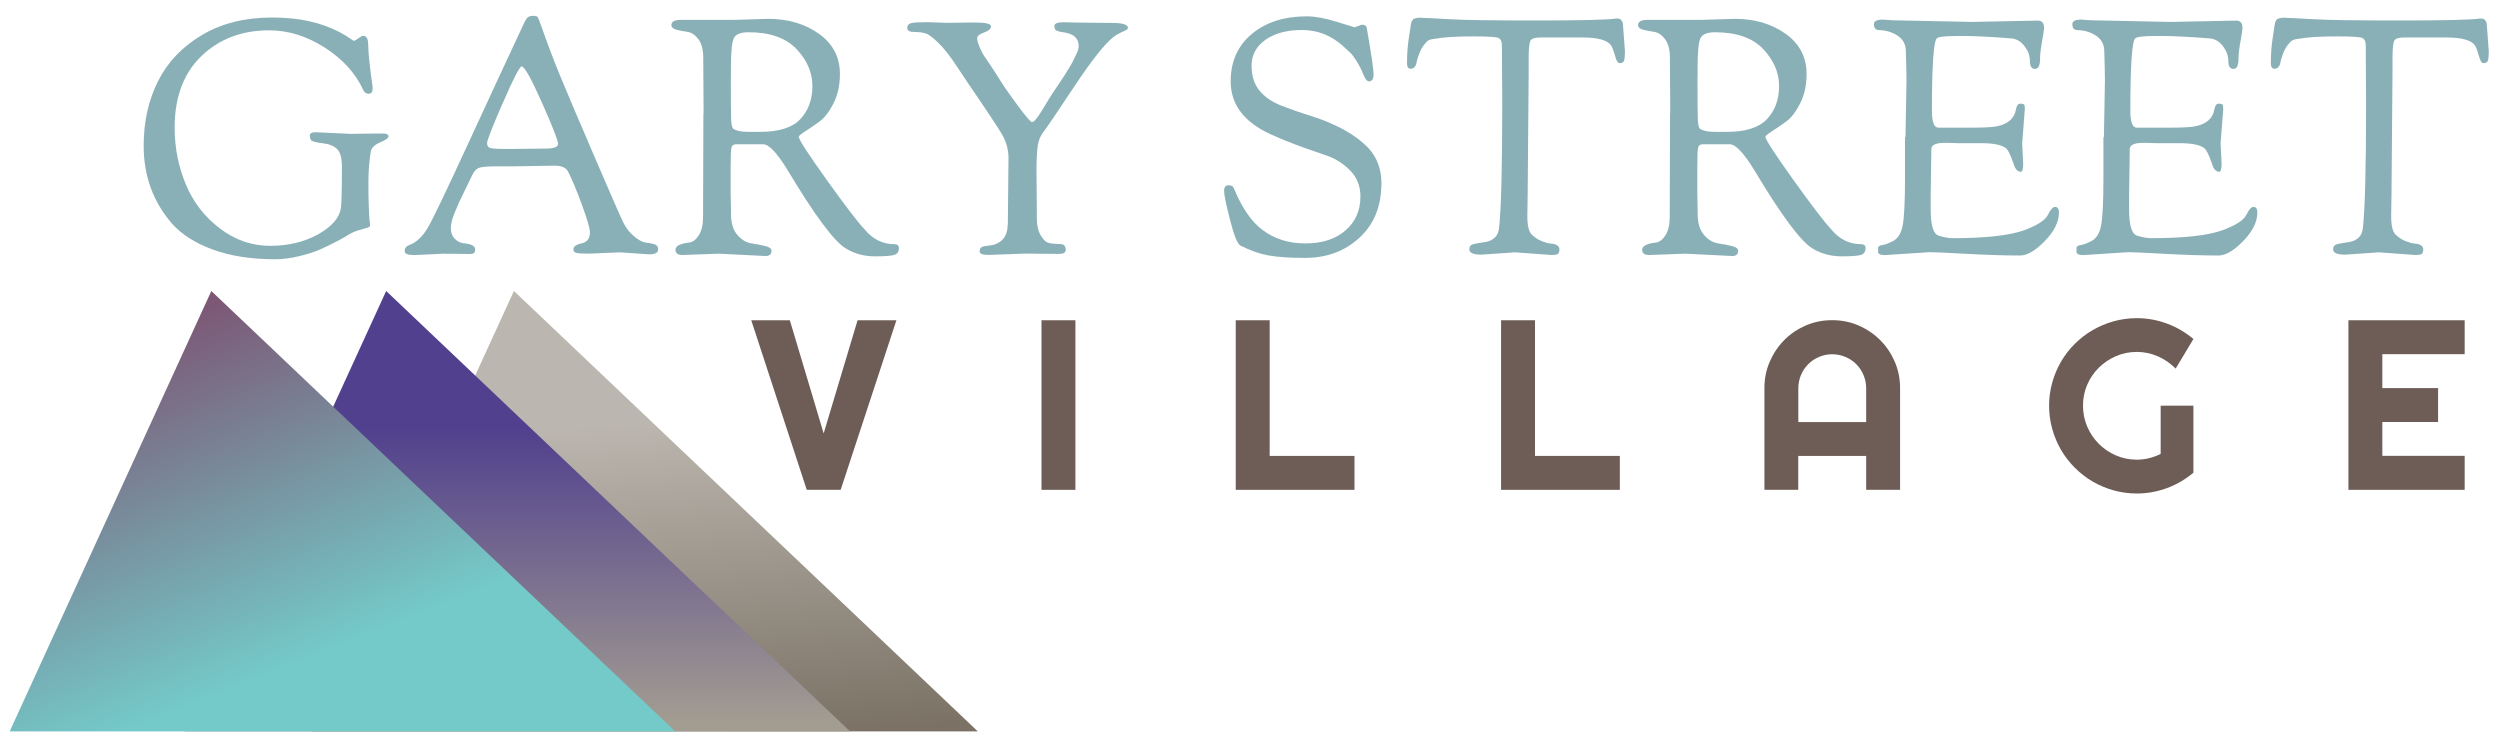
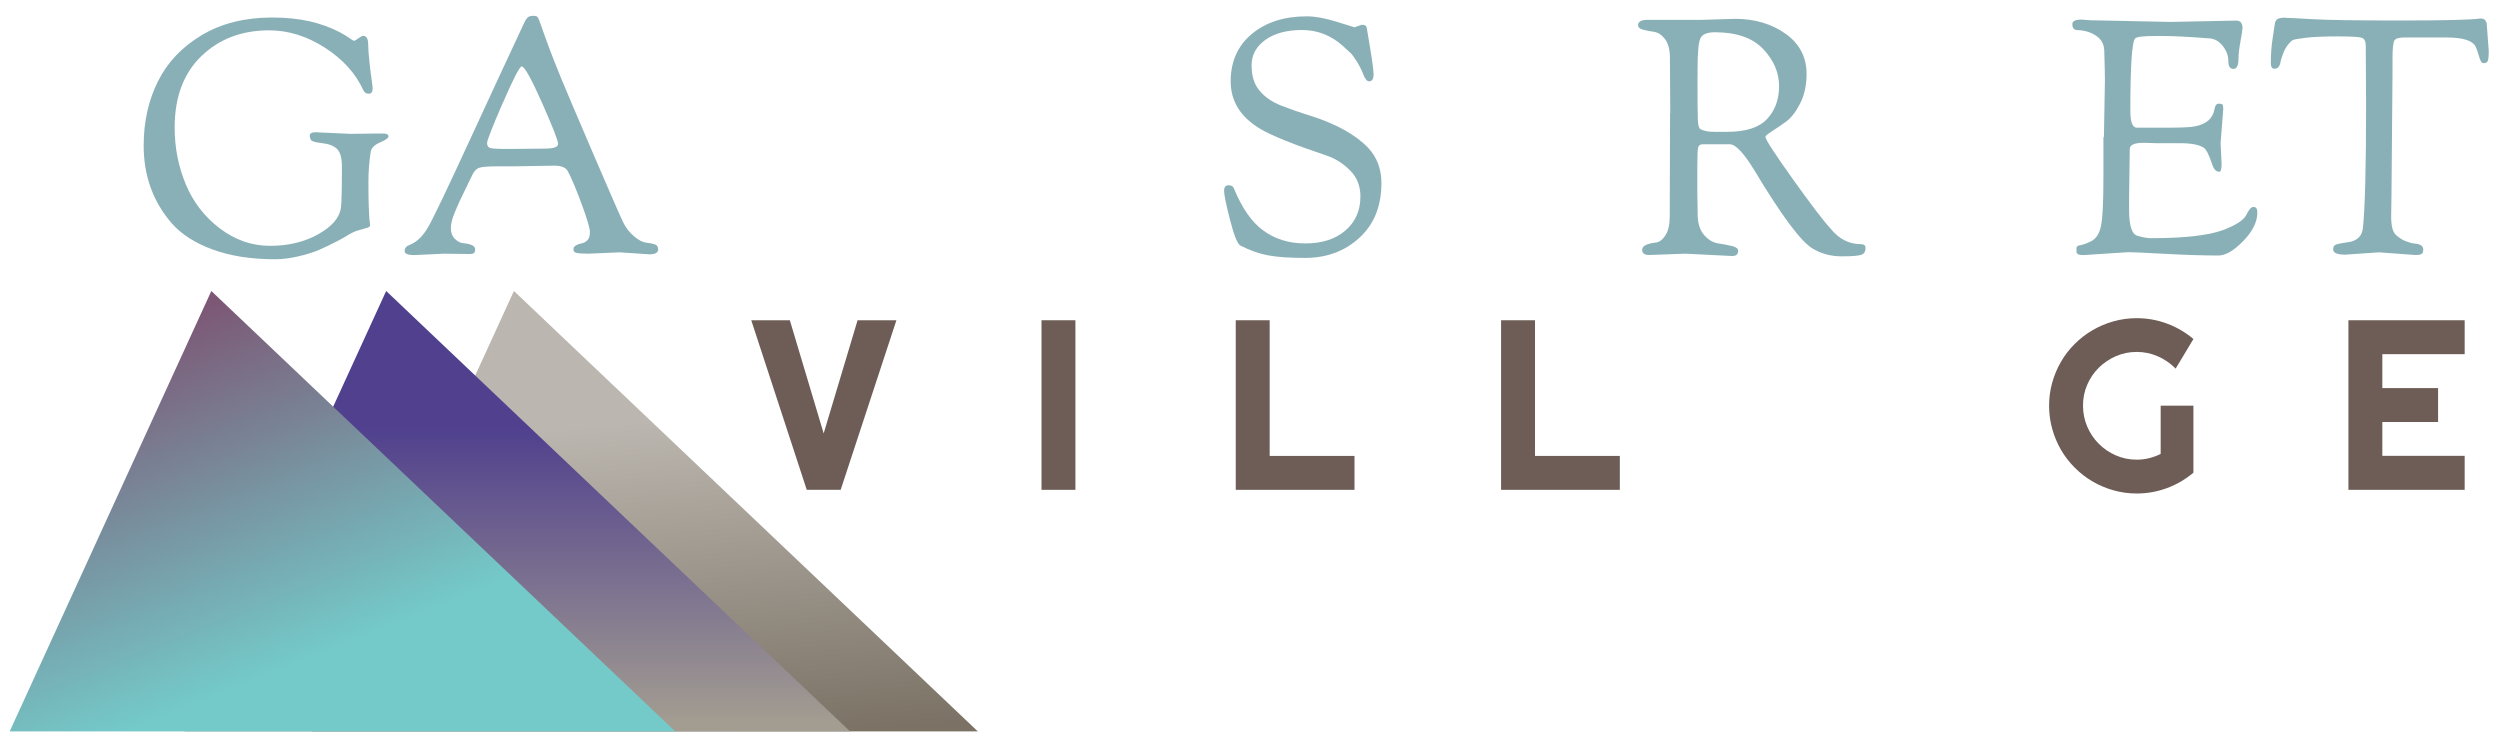
<svg xmlns="http://www.w3.org/2000/svg" viewBox="0 0 300 89.5">
  <defs>
    <style>
      .cls-1 {
        fill: url(#linear-gradient-2);
      }

      .cls-1, .cls-2 {
        mix-blend-mode: soft-light;
      }

      .cls-1, .cls-2, .cls-3, .cls-4, .cls-5 {
        stroke-width: 0px;
      }

      .cls-2 {
        fill: url(#linear-gradient);
      }

      .cls-6 {
        isolation: isolate;
      }

      .cls-3 {
        fill: url(#linear-gradient-3);
        mix-blend-mode: hard-light;
      }

      .cls-4 {
        fill: #6d5d56;
      }

      .cls-5 {
        fill: #89b0b7;
      }
    </style>
    <linearGradient id="linear-gradient" x1="6862.91" y1="90.02" x2="6866.34" y2="50.89" gradientTransform="translate(6940.51) rotate(-180) scale(1 -1)" gradientUnits="userSpaceOnUse">
      <stop offset="0" stop-color="#7b7265" />
      <stop offset="1" stop-color="#bbb6af" />
    </linearGradient>
    <linearGradient id="linear-gradient-2" x1="6878.44" y1="51.26" x2="6878.44" y2="86.48" gradientTransform="translate(6940.51) rotate(-180) scale(1 -1)" gradientUnits="userSpaceOnUse">
      <stop offset="0" stop-color="#50408e" />
      <stop offset="1" stop-color="#a29c91" />
    </linearGradient>
    <linearGradient id="linear-gradient-3" x1="6902.97" y1="78.82" x2="6919.11" y2="38.21" gradientTransform="translate(6940.51) rotate(-180) scale(1 -1)" gradientUnits="userSpaceOnUse">
      <stop offset="0" stop-color="#74cac9" />
      <stop offset="1" stop-color="#7c5876" />
    </linearGradient>
  </defs>
  <g class="cls-6">
    <g id="logos">
      <g>
        <polygon class="cls-2" points="117.34 87.77 37.46 87.77 61.67 34.92 117.34 87.77" />
        <polygon class="cls-1" points="102.01 87.77 22.13 87.77 46.34 34.92 102.01 87.77" />
        <polygon class="cls-3" points="81.03 87.77 1.16 87.77 25.36 34.92 81.03 87.77" />
      </g>
      <g>
        <path class="cls-5" d="m42.25,16.06l3.15-.04h.59c.42,0,.63.12.63.36,0,.18-.33.42-1.01.71-.67.29-1.04.66-1.12,1.1-.18,1.13-.28,2.35-.28,3.65s.01,2.25.04,2.86c.03.61.05,1.03.06,1.28.01.25.03.47.06.65.03.18.04.33.04.43s-.1.19-.3.26c-.2.07-.52.16-.97.28-.45.12-.85.29-1.22.51-.37.22-.64.39-.83.49-.18.11-.43.24-.73.39s-.61.32-.93.47c-.32.16-.67.32-1.06.49-.39.17-.8.32-1.22.45-.42.13-.85.25-1.3.35-1,.24-1.95.36-2.84.36-2.86,0-5.36-.39-7.47-1.16s-3.75-1.82-4.91-3.13c-2.26-2.6-3.39-5.72-3.39-9.34,0-2.86.57-5.44,1.72-7.73,1.14-2.29,2.9-4.13,5.26-5.54,2.37-1.41,5.18-2.11,8.44-2.11s5.84.59,8.12,1.77c.53.29.93.53,1.2.73.28.2.45.3.51.3s.24-.1.51-.3.47-.3.57-.3c.39,0,.6.32.61.97.01.64.07,1.39.16,2.23.09.84.18,1.54.26,2.09.08.55.12.88.12.99,0,.45-.16.67-.47.67s-.54-.16-.67-.47c-.92-2-2.46-3.69-4.61-5.07-2.16-1.38-4.38-2.07-6.66-2.07-3.29,0-6,1.03-8.14,3.09-2.14,2.06-3.21,4.92-3.21,8.58,0,2.42.45,4.69,1.34,6.82.89,2.13,2.25,3.89,4.08,5.28,1.83,1.39,3.84,2.09,6.03,2.09s4.11-.46,5.76-1.38c1.64-.92,2.56-1.97,2.74-3.15.08-.63.12-2.29.12-4.97,0-1.03-.19-1.73-.57-2.11-.38-.38-.98-.62-1.79-.71-.82-.09-1.27-.22-1.36-.39s-.14-.34-.14-.49c0-.29.24-.43.71-.43l4.38.2Z" />
        <path class="cls-5" d="m53.09,30.45l-3.39.16c-.76,0-1.14-.16-1.14-.47,0-.37.2-.62.59-.75.84-.32,1.58-1.02,2.21-2.11s2.21-4.39,4.75-9.9c2.54-5.51,4.79-10.36,6.76-14.57.18-.39.35-.64.49-.75.14-.1.35-.16.63-.16s.45.05.53.16c.08.11.22.46.43,1.06.21.6.37,1.06.49,1.38.12.32.31.83.57,1.54.26.71.68,1.77,1.26,3.19.58,1.42,1.9,4.53,3.96,9.32,2.06,4.8,3.25,7.52,3.57,8.16.32.64.75,1.2,1.3,1.66.55.46,1.03.71,1.44.75.41.04.75.11,1.03.2.28.09.41.3.41.61,0,.39-.36.59-1.06.59l-3.55-.24-3.67.16c-.82,0-1.33-.03-1.56-.1-.22-.07-.33-.2-.33-.41s.1-.38.32-.49c.21-.12.43-.2.67-.24s.46-.16.67-.35c.21-.2.32-.53.32-.99s-.33-1.58-.99-3.37c-.66-1.79-1.21-3.1-1.66-3.94-.24-.45-.78-.67-1.62-.67l-4.77.08h-2.09c-1.18,0-1.93.07-2.23.2-.3.13-.55.41-.75.83-.2.42-.48,1.01-.85,1.75-.37.75-.62,1.27-.75,1.56-.13.29-.29.66-.47,1.1-.34.79-.51,1.45-.51,1.97s.15.95.45,1.26.64.5,1.01.55c.97.08,1.46.33,1.46.75,0,.18-.04.32-.12.41-.08.09-.26.14-.55.14l-3.27-.04Zm7.25-18.12c-1.26,2.9-1.89,4.51-1.89,4.83s.12.51.35.59c.24.08.79.12,1.66.12h1.22l3.75-.04c1.03,0,1.54-.19,1.54-.57s-.64-2.02-1.93-4.93c-1.29-2.9-2.1-4.36-2.44-4.36-.24,0-.99,1.45-2.25,4.36Z" />
-         <path class="cls-5" d="m84.43,13.58l-.04-6.66c0-.97-.2-1.71-.59-2.23-.39-.51-.83-.8-1.32-.87-.49-.07-.93-.15-1.32-.26-.39-.1-.59-.29-.59-.55,0-.42.38-.63,1.14-.63h6.55l3.94-.12c2.37,0,4.39.6,6.07,1.79,1.68,1.2,2.52,2.81,2.52,4.83,0,1.34-.26,2.52-.77,3.53-.51,1.01-1.08,1.74-1.7,2.19-.62.45-1.18.83-1.7,1.16-.51.33-.77.55-.77.65,0,.32,1.1,2.02,3.31,5.11,2.21,3.09,3.72,5.07,4.53,5.93,1,1.24,2.21,1.85,3.63,1.85.37,0,.55.16.55.47,0,.39-.16.66-.47.79-.32.13-1.11.2-2.39.2s-2.42-.3-3.45-.91c-1.42-.81-3.77-3.97-7.06-9.46-1.26-2.05-2.23-3.08-2.92-3.08h-3.23c-.32,0-.51.13-.57.39-.07.26-.1,1.04-.1,2.33v3.19l.04,2.09v.36c0,1.08.25,1.91.75,2.5.5.59,1.06.93,1.68,1.03.62.09,1.18.2,1.68.32.5.12.75.31.75.57,0,.42-.24.63-.71.63l-5.64-.28-4.34.16c-.55,0-.83-.21-.83-.63,0-.45.55-.74,1.66-.87.42-.05.8-.34,1.14-.87.34-.53.51-1.27.51-2.25l.04-12.42Zm3.27-4.26c0,2.71.01,4.38.04,5.03.03.64.12,1.02.28,1.12.39.24.96.35,1.7.35h1.54c2.23,0,3.83-.51,4.79-1.54.96-1.03,1.44-2.35,1.44-3.96s-.64-3.09-1.91-4.44c-1.28-1.34-3.2-2.01-5.78-2.01-.97,0-1.56.26-1.77.77-.21.51-.32,1.7-.32,3.57v1.1Z" />
-         <path class="cls-5" d="m120.94,26.94l.08-8c0-1.1-.34-2.18-1.03-3.23-.63-1-1.46-2.25-2.48-3.75-1.03-1.5-1.93-2.84-2.72-4.04-.79-1.2-1.51-2.12-2.17-2.76-.66-.64-1.16-1.03-1.52-1.14-.35-.12-.82-.18-1.38-.18s-.85-.16-.85-.47.15-.51.45-.59c.3-.08.97-.12,1.99-.12l2.29.08,3.35-.04c1.31,0,1.97.15,1.97.45s-.28.55-.83.75c-.55.2-.83.42-.83.67s.08.59.26,1.01c.17.42.34.76.51,1.03.17.26.43.64.77,1.14.34.5.75,1.13,1.22,1.89.47.76,1.19,1.79,2.15,3.08s1.51,1.93,1.66,1.93.33-.15.57-.45c.24-.3.56-.81.99-1.52.42-.71.72-1.2.91-1.48.18-.28.43-.64.73-1.08s.51-.76.63-.95c.12-.18.3-.47.53-.85.24-.38.41-.67.51-.87.1-.2.22-.44.35-.73.26-.47.39-.87.39-1.18,0-.95-.6-1.5-1.81-1.66-.58-.08-.91-.19-.99-.33-.08-.14-.12-.28-.12-.41,0-.32.37-.47,1.1-.47l1.62.04,4.18.04c1.29,0,1.93.2,1.93.59,0,.11-.08.2-.24.28-.16.08-.38.18-.67.32-.29.13-.55.29-.79.47-1.08.84-2.66,2.84-4.75,5.99-2.09,3.15-3.31,4.96-3.67,5.4-.35.45-.59.99-.69,1.62-.11.63-.16,1.71-.16,3.23l.04,4.57v.95c0,.87.15,1.55.45,2.05.3.5.58.8.85.89.26.09.53.14.79.14l.79.04c.18,0,.33.06.43.18.1.12.16.28.16.47s-.07.33-.2.41c-.13.08-.38.12-.75.12l-3.94-.04-4.34.16c-.74,0-1.1-.13-1.1-.39s.07-.44.22-.53c.14-.09.39-.15.73-.18.34-.03.59-.07.75-.12,1.1-.34,1.66-1.14,1.66-2.41Z" />
        <path class="cls-5" d="m162.5,3.29l.91-.32c.34,0,.54.11.59.32.55,3.18.83,5.05.83,5.62s-.18.85-.55.85c-.24,0-.47-.28-.69-.85-.22-.56-.49-1.08-.79-1.56-.3-.47-.52-.77-.65-.91-.13-.13-.47-.45-1.03-.95-1.42-1.26-3.04-1.89-4.87-1.89s-3.29.39-4.4,1.18c-1.1.79-1.66,1.81-1.66,3.08s.32,2.27.97,3.04c.64.76,1.5,1.35,2.58,1.77,1.08.42,2.21.82,3.39,1.18,3.18,1,5.53,2.3,7.06,3.9,1.05,1.13,1.58,2.54,1.58,4.22,0,2.76-.88,4.95-2.64,6.56-1.76,1.62-3.94,2.42-6.54,2.42-1.81,0-3.27-.1-4.38-.3-1.1-.2-2.23-.6-3.39-1.2-.34-.21-.75-1.24-1.22-3.08-.47-1.84-.71-2.99-.71-3.45s.18-.69.53-.69.57.13.65.39c.97,2.34,2.12,4,3.43,4.97,1.42,1.08,3.13,1.62,5.15,1.62s3.61-.52,4.81-1.56c1.2-1.04,1.79-2.4,1.79-4.08,0-1.24-.41-2.27-1.22-3.1-.82-.83-1.75-1.43-2.8-1.79-3.92-1.31-6.57-2.38-7.96-3.19-2.39-1.42-3.59-3.33-3.59-5.72s.85-4.29,2.54-5.7c1.7-1.41,3.9-2.11,6.6-2.11,1,0,2.19.22,3.57.65,1.38.43,2.08.65,2.11.65Z" />
-         <path class="cls-5" d="m170.58,2.14c.34,0,1.41.05,3.21.16,1.8.11,5.34.16,10.63.16s8.48-.08,9.58-.24c.29,0,.49.08.59.24.1.16.16.3.16.43l.24,3.19c0,.66-.04,1.07-.12,1.24-.08.17-.25.26-.51.26-.21,0-.39-.27-.53-.81-.15-.54-.3-.95-.45-1.24-.39-.68-1.54-1.03-3.43-1.03h-5.13c-.63,0-1.02.13-1.16.37-.14.25-.22.97-.22,2.15v1.93l-.12,14.43-.04,2.56c0,1.13.18,1.87.53,2.21.35.34.74.6,1.16.77.42.17.77.27,1.06.3.74.05,1.1.29,1.1.71,0,.29-.07.47-.2.55-.13.08-.38.12-.75.12l-4.38-.32-4.02.28c-.97,0-1.46-.21-1.46-.63,0-.26.08-.44.24-.53.16-.09.47-.17.93-.24.46-.07.76-.11.89-.14.89-.21,1.39-.74,1.5-1.58.26-2.31.39-7.28.39-14.9l-.04-7.06c0-.5-.15-.81-.43-.93-.29-.12-1.25-.18-2.88-.18s-2.91.05-3.84.16c-.93.11-1.48.2-1.64.3s-.35.28-.57.57c-.22.29-.41.62-.55,1.01-.15.38-.24.69-.3.93-.08.6-.33.91-.75.91-.29,0-.43-.22-.43-.67,0-1.05.07-2,.2-2.86.13-.85.2-1.35.22-1.48.01-.13.03-.22.04-.26.01-.04.03-.11.04-.2.01-.09.03-.16.06-.2.03-.04.06-.09.1-.16.04-.07.08-.11.14-.14.05-.03.12-.05.2-.08.16-.05.41-.08.75-.08Z" />
        <path class="cls-5" d="m200.43,13.58l-.04-6.66c0-.97-.2-1.71-.59-2.23-.39-.51-.83-.8-1.32-.87-.49-.07-.93-.15-1.32-.26-.39-.1-.59-.29-.59-.55,0-.42.38-.63,1.14-.63h6.55l3.94-.12c2.37,0,4.39.6,6.07,1.79,1.68,1.2,2.52,2.81,2.52,4.83,0,1.34-.26,2.52-.77,3.53-.51,1.01-1.08,1.74-1.7,2.19-.62.45-1.18.83-1.7,1.16-.51.33-.77.55-.77.65,0,.32,1.1,2.02,3.31,5.11,2.21,3.09,3.72,5.07,4.53,5.93,1,1.24,2.21,1.85,3.63,1.85.37,0,.55.16.55.47,0,.39-.16.66-.47.79-.32.13-1.11.2-2.39.2s-2.42-.3-3.45-.91c-1.42-.81-3.77-3.97-7.06-9.46-1.26-2.05-2.23-3.08-2.92-3.08h-3.23c-.32,0-.51.13-.57.39-.07.26-.1,1.04-.1,2.33v3.19l.04,2.09v.36c0,1.08.25,1.91.75,2.5.5.59,1.06.93,1.68,1.03.62.09,1.18.2,1.68.32.5.12.75.31.75.57,0,.42-.24.63-.71.63l-5.64-.28-4.34.16c-.55,0-.83-.21-.83-.63,0-.45.55-.74,1.66-.87.42-.05.8-.34,1.14-.87.34-.53.51-1.27.51-2.25l.04-12.42Zm3.27-4.26c0,2.71.01,4.38.04,5.03.03.64.12,1.02.28,1.12.39.24.96.35,1.7.35h1.54c2.23,0,3.83-.51,4.79-1.54.96-1.03,1.44-2.35,1.44-3.96s-.64-3.09-1.91-4.44c-1.28-1.34-3.2-2.01-5.78-2.01-.97,0-1.56.26-1.77.77-.21.51-.32,1.7-.32,3.57v1.1Z" />
-         <path class="cls-5" d="m228.66,16.46l.12-6.82c0-.71-.03-1.91-.08-3.59-.03-.76-.35-1.35-.99-1.77-.63-.42-1.37-.64-2.21-.67-.42,0-.63-.24-.63-.71,0-.37.37-.55,1.1-.55l1.06.08,9.62.2,7.89-.16c.5,0,.75.3.75.91,0,.16-.08.68-.24,1.56-.16.88-.24,1.57-.24,2.07,0,.84-.2,1.26-.61,1.26s-.61-.32-.61-.95-.22-1.23-.67-1.81c-.45-.58-1-.88-1.66-.91-2.37-.18-4.18-.28-5.44-.28h-1.03c-1.37,0-2.16.09-2.37.28-.39.34-.59,3.25-.59,8.71,0,1.31.25,1.98.75,2.01h3.86c1.58,0,2.63-.05,3.15-.16,1.37-.26,2.14-.95,2.33-2.05.08-.45.25-.67.51-.67s.42.04.47.12c.05.08.08.25.08.51l-.32,4.14.12,2.41c0,.66-.09.99-.28.99-.39,0-.68-.32-.87-.95-.37-1.1-.7-1.75-.99-1.93-.55-.37-1.51-.55-2.88-.55h-2.84l-1.26-.04h-.28c-1.08,0-1.62.25-1.62.75l-.08,5.68v1.58c0,1.89.32,2.94.97,3.13.64.2,1.2.3,1.68.3,3.94,0,6.79-.32,8.56-.95,1.55-.58,2.5-1.18,2.84-1.81.32-.66.6-.99.87-.99.32,0,.47.22.47.67,0,1.13-.57,2.27-1.7,3.43-1.13,1.16-2.12,1.73-2.96,1.73-1.89,0-4.03-.07-6.41-.2-2.38-.13-3.86-.2-4.44-.2l-5.36.35c-.55,0-.83-.13-.83-.39v-.47c0-.16.13-.26.39-.32.29-.03.74-.18,1.34-.47.6-.29,1.01-.89,1.2-1.81.2-.92.3-2.85.3-5.8v-4.89Z" />
        <path class="cls-5" d="m252.47,16.46l.12-6.82c0-.71-.03-1.91-.08-3.59-.03-.76-.35-1.35-.99-1.77-.63-.42-1.37-.64-2.21-.67-.42,0-.63-.24-.63-.71,0-.37.37-.55,1.1-.55l1.06.08,9.62.2,7.89-.16c.5,0,.75.3.75.91,0,.16-.08.68-.24,1.56-.16.88-.24,1.57-.24,2.07,0,.84-.2,1.26-.61,1.26s-.61-.32-.61-.95-.22-1.23-.67-1.81c-.45-.58-1-.88-1.66-.91-2.37-.18-4.18-.28-5.44-.28h-1.03c-1.37,0-2.16.09-2.37.28-.39.34-.59,3.25-.59,8.71,0,1.31.25,1.98.75,2.01h3.86c1.58,0,2.63-.05,3.15-.16,1.37-.26,2.14-.95,2.33-2.05.08-.45.25-.67.51-.67s.42.04.47.12c.05.08.08.25.08.51l-.32,4.14.12,2.41c0,.66-.09.99-.28.99-.39,0-.68-.32-.87-.95-.37-1.1-.7-1.75-.99-1.93-.55-.37-1.51-.55-2.88-.55h-2.84l-1.26-.04h-.28c-1.08,0-1.62.25-1.62.75l-.08,5.68v1.58c0,1.89.32,2.94.97,3.13.64.2,1.2.3,1.68.3,3.94,0,6.79-.32,8.56-.95,1.55-.58,2.5-1.18,2.84-1.81.32-.66.6-.99.87-.99.32,0,.47.22.47.67,0,1.13-.57,2.27-1.7,3.43-1.13,1.16-2.12,1.73-2.96,1.73-1.89,0-4.03-.07-6.41-.2-2.38-.13-3.86-.2-4.44-.2l-5.36.35c-.55,0-.83-.13-.83-.39v-.47c0-.16.13-.26.39-.32.29-.03.74-.18,1.34-.47.6-.29,1.01-.89,1.2-1.81.2-.92.3-2.85.3-5.8v-4.89Z" />
        <path class="cls-5" d="m274.24,2.14c.34,0,1.41.05,3.21.16,1.8.11,5.34.16,10.63.16s8.48-.08,9.58-.24c.29,0,.49.08.59.24.1.16.16.3.16.43l.24,3.19c0,.66-.04,1.07-.12,1.24-.08.17-.25.26-.51.26-.21,0-.39-.27-.53-.81-.15-.54-.3-.95-.45-1.24-.39-.68-1.54-1.03-3.43-1.03h-5.13c-.63,0-1.02.13-1.16.37-.14.25-.22.97-.22,2.15v1.93l-.12,14.43-.04,2.56c0,1.13.18,1.87.53,2.21.35.34.74.6,1.16.77.42.17.77.27,1.06.3.74.05,1.1.29,1.1.71,0,.29-.07.47-.2.55-.13.08-.38.12-.75.12l-4.38-.32-4.02.28c-.97,0-1.46-.21-1.46-.63,0-.26.08-.44.24-.53.16-.09.47-.17.93-.24.46-.07.76-.11.89-.14.89-.21,1.39-.74,1.5-1.58.26-2.31.39-7.28.39-14.9l-.04-7.06c0-.5-.15-.81-.43-.93-.29-.12-1.25-.18-2.88-.18s-2.91.05-3.84.16c-.93.11-1.48.2-1.64.3s-.35.28-.57.57c-.22.29-.41.62-.55,1.01-.15.38-.24.69-.3.93-.08.6-.33.91-.75.91-.29,0-.43-.22-.43-.67,0-1.05.07-2,.2-2.86.13-.85.2-1.35.22-1.48.01-.13.03-.22.04-.26.01-.04.03-.11.04-.2.01-.09.03-.16.06-.2.03-.04.06-.09.1-.16.04-.07.08-.11.14-.14.05-.03.12-.05.2-.08.16-.05.41-.08.75-.08Z" />
      </g>
      <g>
        <path class="cls-4" d="m107.57,38.43l-6.69,20.35h-4.07l-6.66-20.35h4.63l4.06,13.58,4.07-13.58h4.66Z" />
        <path class="cls-4" d="m129.05,58.78h-4.07v-20.35h4.07v20.35Z" />
        <path class="cls-4" d="m162.54,58.78h-14.25v-20.35h4.07v16.28h10.18v4.07Z" />
        <path class="cls-4" d="m194.38,58.78h-14.25v-20.35h4.07v16.28h10.18v4.07Z" />
-         <path class="cls-4" d="m228.01,58.78h-4.07v-4.07h-8.15v4.07h-4.06v-12.21c0-1.13.21-2.18.64-3.17.43-.99,1.01-1.85,1.74-2.59.73-.74,1.59-1.32,2.58-1.75.99-.43,2.05-.64,3.17-.64s2.18.21,3.17.64c.99.43,1.85,1.01,2.59,1.75.74.74,1.32,1.6,1.75,2.59.43.99.64,2.05.64,3.17v12.21Zm-4.07-8.13v-4.07c0-.56-.11-1.09-.32-1.58-.21-.5-.5-.93-.87-1.3s-.8-.66-1.3-.87c-.5-.21-1.02-.32-1.58-.32s-1.09.11-1.58.32c-.5.21-.93.5-1.3.87-.37.37-.66.8-.87,1.3-.21.5-.32,1.02-.32,1.58v4.07h8.15Z" />
        <path class="cls-4" d="m263.21,56.72c-.95.8-2,1.42-3.17,1.85-1.16.43-2.38.65-3.63.65-.96,0-1.89-.13-2.79-.38-.89-.25-1.73-.61-2.51-1.06-.78-.46-1.49-1.01-2.13-1.65s-1.19-1.35-1.65-2.13c-.45-.78-.81-1.62-1.06-2.52-.25-.9-.38-1.83-.38-2.8s.13-1.89.38-2.78.6-1.72,1.06-2.51c.45-.78,1-1.49,1.65-2.13.64-.64,1.35-1.19,2.13-1.64.78-.45,1.61-.81,2.51-1.06.89-.25,1.82-.38,2.79-.38,1.26,0,2.47.22,3.63.65s2.22,1.05,3.17,1.85l-2.13,3.55c-.62-.62-1.32-1.11-2.13-1.47-.8-.35-1.65-.53-2.54-.53s-1.72.17-2.5.51c-.78.34-1.46.8-2.05,1.38s-1.05,1.26-1.39,2.04-.51,1.62-.51,2.51.17,1.74.51,2.53.8,1.47,1.39,2.06,1.27,1.05,2.05,1.39c.78.34,1.62.51,2.5.51.51,0,1.01-.06,1.49-.18.48-.12.94-.29,1.38-.51v-5.79h3.93v8.03Z" />
        <path class="cls-4" d="m295.76,58.78h-13.95v-20.35h13.95v4.07h-9.88v4.07h6.69v4.07h-6.69v4.06h9.88v4.07Z" />
      </g>
    </g>
  </g>
</svg>